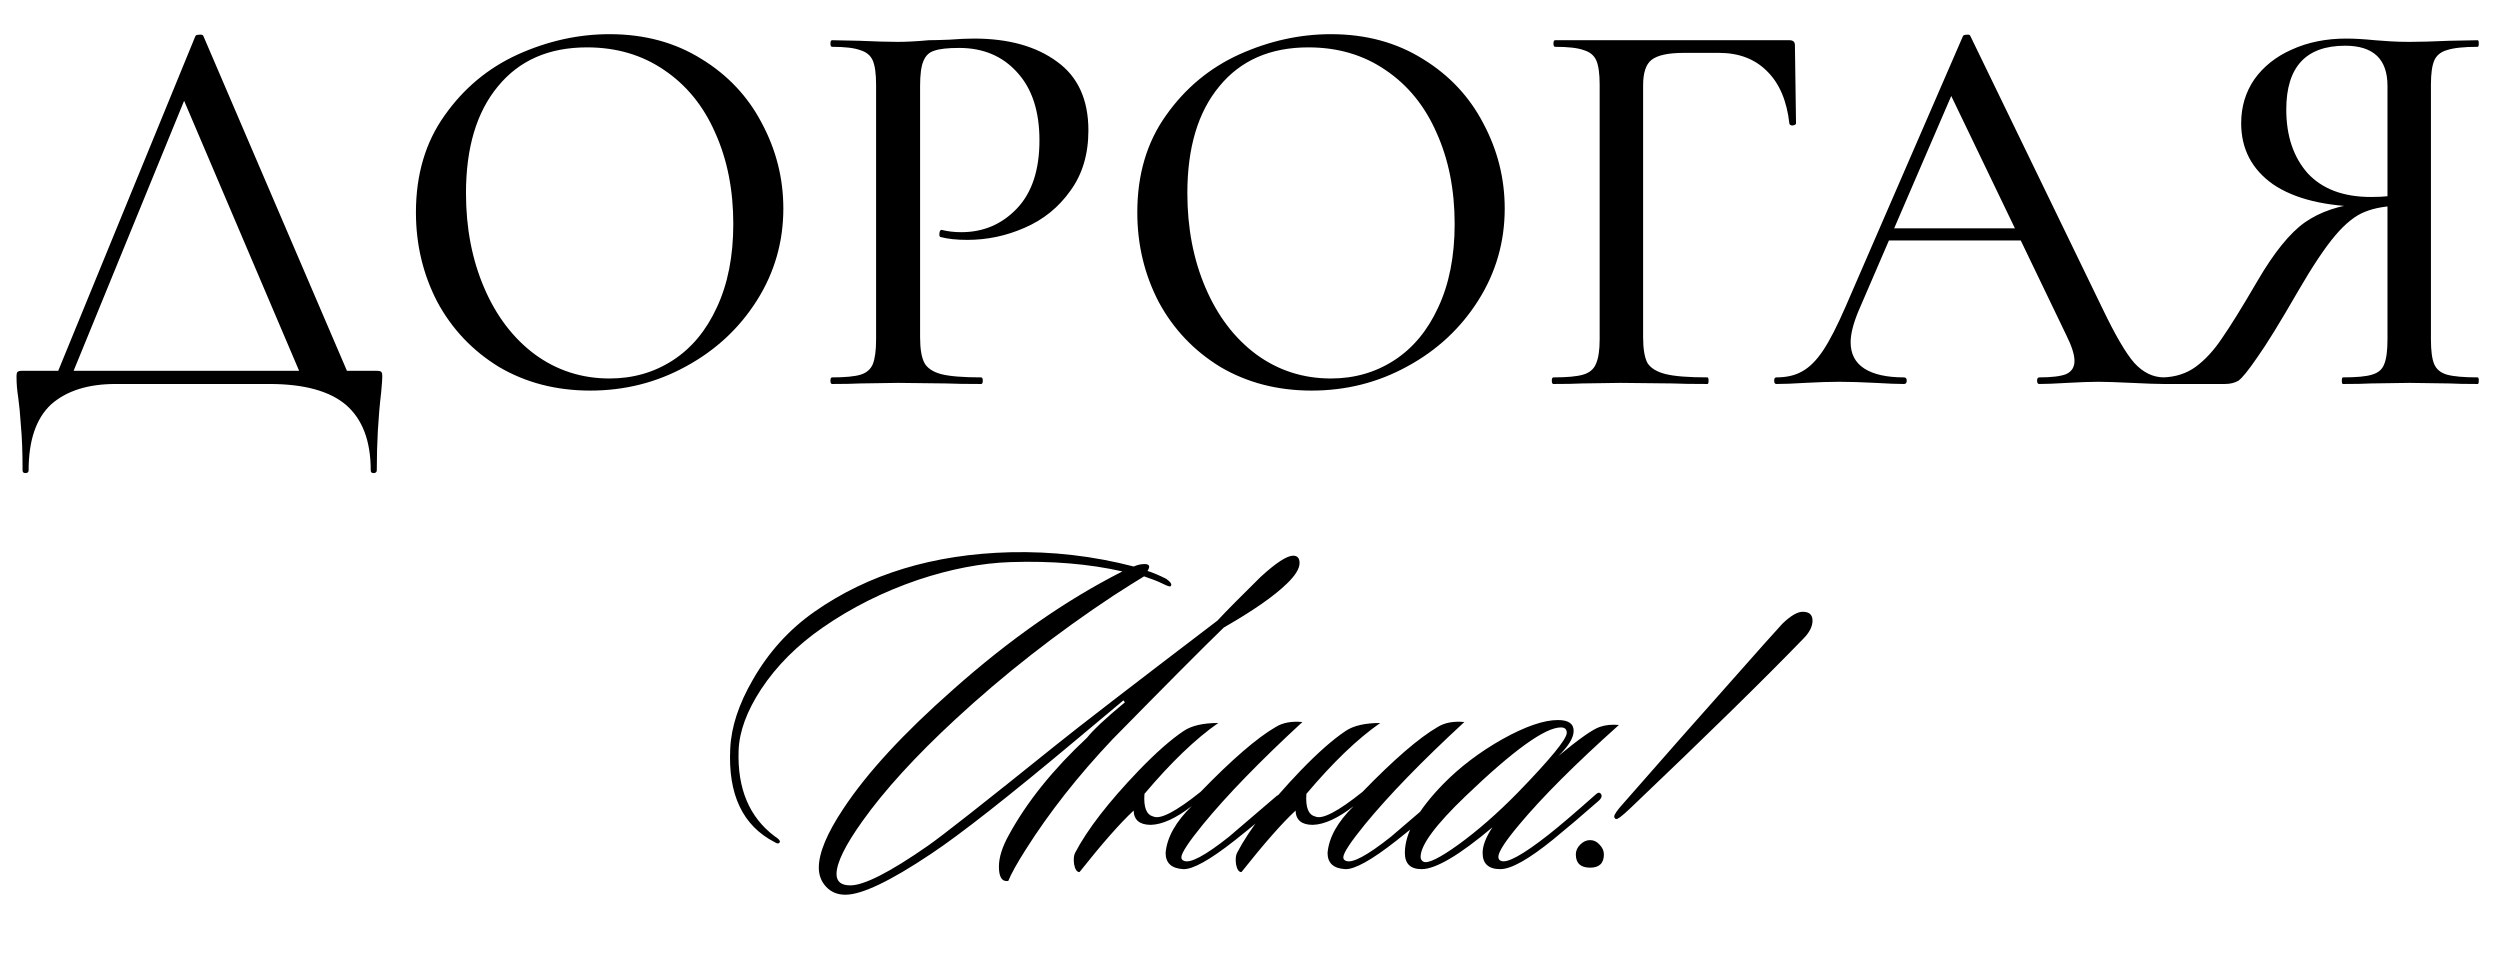
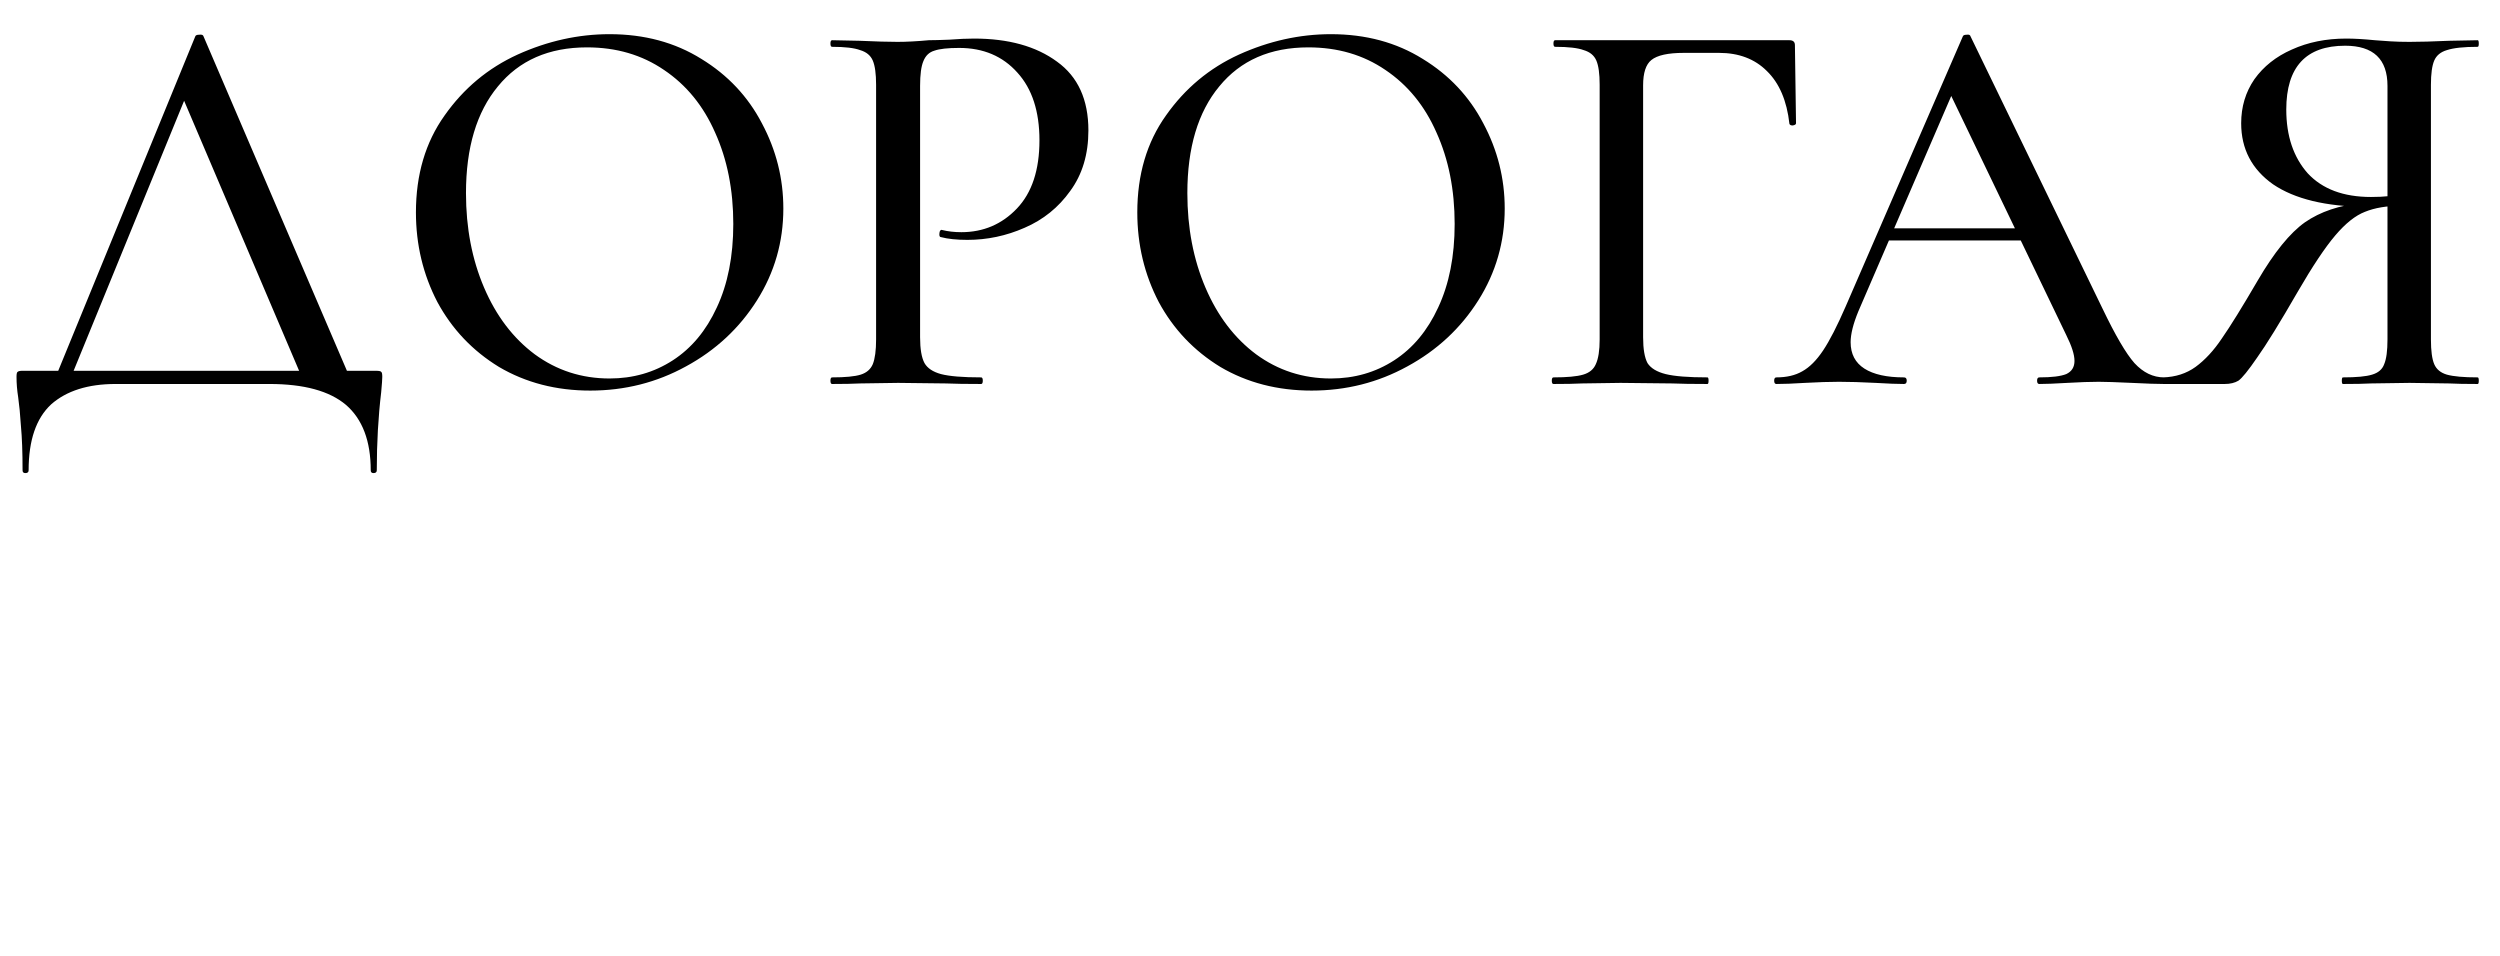
<svg xmlns="http://www.w3.org/2000/svg" width="306" height="117" viewBox="0 0 306 117" fill="none">
  <path d="M23.902 4.452C23.947 4.317 24.104 4.25 24.373 4.25C24.687 4.205 24.867 4.272 24.912 4.452L43.156 47H37.299L22.017 11.117L24.44 7.683L8.35 47H6.465L23.902 4.452ZM2.762 57.57C2.762 55.37 2.695 53.553 2.56 52.117C2.471 50.725 2.358 49.558 2.224 48.616C2.089 47.763 2.022 46.933 2.022 46.125C2.022 45.766 2.067 45.564 2.156 45.519C2.246 45.429 2.448 45.384 2.762 45.384H45.984C46.388 45.384 46.612 45.429 46.657 45.519C46.747 45.564 46.791 45.766 46.791 46.125C46.791 46.394 46.747 47.022 46.657 48.01C46.298 51.017 46.118 54.203 46.118 57.57C46.118 57.794 45.984 57.906 45.714 57.906C45.49 57.906 45.378 57.794 45.378 57.57C45.378 53.979 44.368 51.309 42.348 49.558C40.328 47.853 37.209 47 32.99 47H14.14C10.774 47 8.148 47.83 6.263 49.491C4.423 51.197 3.503 53.889 3.503 57.57C3.503 57.794 3.368 57.906 3.099 57.906C2.875 57.906 2.762 57.794 2.762 57.57ZM72.251 47.808C68.077 47.808 64.352 46.843 61.075 44.913C57.844 42.938 55.331 40.29 53.535 36.969C51.785 33.603 50.91 29.945 50.91 25.995C50.91 21.372 52.077 17.423 54.41 14.146C56.744 10.825 59.729 8.334 63.364 6.674C67.045 5.013 70.792 4.183 74.607 4.183C78.871 4.183 82.619 5.193 85.85 7.212C89.082 9.187 91.55 11.813 93.256 15.089C95.006 18.365 95.881 21.844 95.881 25.524C95.881 29.608 94.804 33.356 92.65 36.767C90.496 40.178 87.601 42.871 83.965 44.846C80.375 46.821 76.47 47.808 72.251 47.808ZM74.607 46.327C77.48 46.327 80.061 45.586 82.35 44.105C84.638 42.624 86.434 40.47 87.735 37.642C89.082 34.77 89.755 31.359 89.755 27.409C89.755 23.235 89.014 19.51 87.533 16.233C86.097 12.957 84.01 10.399 81.272 8.559C78.579 6.719 75.438 5.798 71.847 5.798C67.179 5.798 63.544 7.392 60.941 10.578C58.338 13.72 57.036 18.074 57.036 23.639C57.036 27.903 57.777 31.763 59.258 35.218C60.739 38.674 62.803 41.39 65.451 43.365C68.144 45.339 71.196 46.327 74.607 46.327ZM112.619 41.278C112.619 42.714 112.799 43.769 113.158 44.442C113.517 45.07 114.19 45.519 115.178 45.788C116.21 46.057 117.848 46.192 120.092 46.192C120.227 46.192 120.294 46.327 120.294 46.596C120.294 46.865 120.227 47 120.092 47C118.252 47 116.816 46.978 115.784 46.933L109.927 46.865L105.281 46.933C104.429 46.978 103.284 47 101.848 47C101.713 47 101.646 46.865 101.646 46.596C101.646 46.327 101.713 46.192 101.848 46.192C103.464 46.192 104.631 46.08 105.349 45.855C106.067 45.631 106.56 45.205 106.83 44.576C107.099 43.903 107.234 42.893 107.234 41.547V10.376C107.234 9.03 107.099 8.043 106.83 7.414C106.56 6.786 106.044 6.359 105.281 6.135C104.563 5.866 103.419 5.731 101.848 5.731C101.713 5.731 101.646 5.596 101.646 5.327C101.646 5.058 101.713 4.923 101.848 4.923L105.214 4.991C107.189 5.08 108.737 5.125 109.859 5.125C110.936 5.125 112.216 5.058 113.697 4.923C114.235 4.923 115.066 4.901 116.188 4.856C117.355 4.766 118.364 4.721 119.217 4.721C123.436 4.721 126.825 5.664 129.383 7.549C131.941 9.389 133.22 12.194 133.22 15.964C133.22 18.881 132.48 21.35 130.999 23.37C129.562 25.389 127.7 26.893 125.411 27.88C123.167 28.868 120.833 29.361 118.409 29.361C117.108 29.361 116.03 29.249 115.178 29.025C115.043 29.025 114.976 28.913 114.976 28.688C114.976 28.554 114.998 28.419 115.043 28.284C115.133 28.15 115.223 28.105 115.312 28.15C116.03 28.329 116.816 28.419 117.669 28.419C120.362 28.419 122.628 27.454 124.468 25.524C126.308 23.594 127.229 20.811 127.229 17.176C127.229 13.63 126.331 10.87 124.536 8.895C122.74 6.876 120.362 5.866 117.399 5.866C116.008 5.866 114.998 5.978 114.37 6.202C113.742 6.382 113.293 6.808 113.023 7.482C112.754 8.11 112.619 9.12 112.619 10.511V41.278ZM160.546 47.808C156.372 47.808 152.647 46.843 149.371 44.913C146.139 42.938 143.626 40.29 141.831 36.969C140.08 33.603 139.205 29.945 139.205 25.995C139.205 21.372 140.372 17.423 142.706 14.146C145.04 10.825 148.024 8.334 151.66 6.674C155.34 5.013 159.088 4.183 162.903 4.183C167.167 4.183 170.914 5.193 174.146 7.212C177.377 9.187 179.846 11.813 181.551 15.089C183.302 18.365 184.177 21.844 184.177 25.524C184.177 29.608 183.1 33.356 180.945 36.767C178.791 40.178 175.896 42.871 172.261 44.846C168.67 46.821 164.765 47.808 160.546 47.808ZM162.903 46.327C165.775 46.327 168.356 45.586 170.645 44.105C172.934 42.624 174.729 40.47 176.031 37.642C177.377 34.77 178.05 31.359 178.05 27.409C178.05 23.235 177.31 19.51 175.829 16.233C174.393 12.957 172.306 10.399 169.568 8.559C166.875 6.719 163.733 5.798 160.143 5.798C155.475 5.798 151.839 7.392 149.236 10.578C146.633 13.72 145.332 18.074 145.332 23.639C145.332 27.903 146.072 31.763 147.553 35.218C149.034 38.674 151.099 41.39 153.747 43.365C156.44 45.339 159.492 46.327 162.903 46.327ZM190.143 47C190.009 47 189.941 46.865 189.941 46.596C189.941 46.327 190.009 46.192 190.143 46.192C191.804 46.192 193.016 46.08 193.779 45.855C194.542 45.631 195.058 45.205 195.327 44.576C195.641 43.903 195.798 42.893 195.798 41.547V10.376C195.798 9.03 195.664 8.043 195.394 7.414C195.125 6.786 194.609 6.359 193.846 6.135C193.128 5.866 191.961 5.731 190.345 5.731C190.211 5.731 190.143 5.596 190.143 5.327C190.143 5.058 190.211 4.923 190.345 4.923H219.025C219.474 4.923 219.698 5.125 219.698 5.529L219.833 15.089C219.833 15.224 219.698 15.313 219.429 15.358C219.204 15.358 219.07 15.291 219.025 15.156C218.711 12.329 217.79 10.174 216.264 8.693C214.783 7.212 212.831 6.472 210.407 6.472H206.099C204.169 6.472 202.845 6.763 202.127 7.347C201.453 7.885 201.117 8.918 201.117 10.444V41.278C201.117 42.714 201.296 43.769 201.655 44.442C202.059 45.07 202.8 45.519 203.877 45.788C204.954 46.057 206.66 46.192 208.994 46.192C209.083 46.192 209.128 46.327 209.128 46.596C209.128 46.865 209.083 47 208.994 47C207.153 47 205.717 46.978 204.685 46.933L198.357 46.865L193.644 46.933C192.791 46.978 191.624 47 190.143 47ZM230.893 27.948H249.205L249.676 29.429H230.085L230.893 27.948ZM264.891 46.192C265.115 46.192 265.228 46.327 265.228 46.596C265.228 46.865 265.115 47 264.891 47C264.038 47 262.714 46.955 260.919 46.865C259.034 46.776 257.687 46.731 256.88 46.731C255.847 46.731 254.568 46.776 253.042 46.865C251.516 46.955 250.372 47 249.609 47C249.429 47 249.339 46.865 249.339 46.596C249.339 46.327 249.429 46.192 249.609 46.192C251.135 46.192 252.234 46.057 252.908 45.788C253.581 45.474 253.917 44.935 253.917 44.172C253.917 43.41 253.581 42.355 252.908 41.008L238.433 10.915L240.587 7.683L227.46 38.113C226.831 39.639 226.517 40.896 226.517 41.883C226.517 43.32 227.078 44.397 228.2 45.115C229.322 45.833 230.938 46.192 233.047 46.192C233.272 46.192 233.384 46.327 233.384 46.596C233.384 46.865 233.272 47 233.047 47C232.239 47 231.073 46.955 229.547 46.865C227.841 46.776 226.36 46.731 225.103 46.731C223.936 46.731 222.545 46.776 220.929 46.865C219.493 46.955 218.326 47 217.428 47C217.249 47 217.159 46.865 217.159 46.596C217.159 46.327 217.249 46.192 217.428 46.192C218.685 46.192 219.74 45.945 220.593 45.452C221.49 44.958 222.343 44.105 223.151 42.893C223.959 41.681 224.879 39.886 225.911 37.508L240.251 4.452C240.296 4.317 240.453 4.25 240.722 4.25C240.991 4.205 241.149 4.272 241.193 4.452L257.351 37.777C258.922 41.053 260.223 43.275 261.256 44.442C262.333 45.609 263.545 46.192 264.891 46.192ZM303.269 46.192C303.358 46.192 303.403 46.327 303.403 46.596C303.403 46.865 303.358 47 303.269 47C301.788 47 300.621 46.978 299.768 46.933L294.921 46.865L290.208 46.933C289.4 46.978 288.256 47 286.775 47C286.685 47 286.64 46.865 286.64 46.596C286.64 46.327 286.685 46.192 286.775 46.192C288.435 46.192 289.625 46.08 290.343 45.855C291.106 45.631 291.599 45.205 291.824 44.576C292.093 43.948 292.228 42.938 292.228 41.547V24.851L293.911 25.187C292.16 25.187 290.679 25.434 289.468 25.928C288.301 26.377 287.089 27.342 285.832 28.823C284.575 30.304 283.049 32.593 281.254 35.69C279.055 39.505 277.394 42.198 276.272 43.769C275.195 45.339 274.432 46.282 273.983 46.596C273.534 46.865 272.973 47 272.3 47H264.76C264.625 47 264.558 46.865 264.558 46.596C264.558 46.327 264.625 46.192 264.76 46.192C266.286 46.147 267.61 45.721 268.732 44.913C269.899 44.06 270.976 42.893 271.964 41.412C272.996 39.931 274.455 37.575 276.34 34.343C278.359 30.887 280.289 28.509 282.129 27.207C284.014 25.905 286.348 25.12 289.131 24.851L289.602 25.322C284.665 25.277 280.873 24.357 278.225 22.562C275.621 20.722 274.32 18.231 274.32 15.089C274.32 13.069 274.858 11.274 275.936 9.703C277.058 8.132 278.584 6.92 280.514 6.068C282.488 5.17 284.71 4.721 287.179 4.721C288.166 4.721 289.333 4.789 290.679 4.923C291.218 4.968 291.846 5.013 292.564 5.058C293.282 5.103 294.068 5.125 294.921 5.125C296.177 5.125 297.793 5.08 299.768 4.991L303.269 4.923C303.358 4.923 303.403 5.058 303.403 5.327C303.403 5.596 303.358 5.731 303.269 5.731C301.563 5.731 300.307 5.866 299.499 6.135C298.736 6.359 298.219 6.786 297.95 7.414C297.681 8.043 297.546 9.03 297.546 10.376V41.547C297.546 42.938 297.681 43.948 297.95 44.576C298.219 45.205 298.736 45.631 299.499 45.855C300.307 46.08 301.563 46.192 303.269 46.192ZM279.84 13.406C279.84 16.637 280.716 19.241 282.466 21.215C284.261 23.145 286.842 24.11 290.208 24.11C291.824 24.11 293.103 23.976 294.045 23.706L292.228 24.312V10.511C292.228 7.235 290.5 5.596 287.044 5.596C282.242 5.596 279.84 8.2 279.84 13.406Z" fill="black" />
-   <path d="M159.067 68.919C159.067 69.602 158.545 70.445 157.501 71.449C155.935 72.975 153.365 74.762 149.792 76.81C147.342 79.179 142.805 83.736 136.18 90.482C131.964 94.939 128.41 99.456 125.519 104.034C124.475 105.68 123.772 106.945 123.411 107.828C122.648 107.949 122.267 107.366 122.267 106.081C122.267 104.957 122.668 103.672 123.471 102.227C125.68 98.171 128.872 94.196 133.048 90.301C133.811 89.338 135.357 87.892 137.685 85.965L137.505 85.724C137.304 85.884 135.457 87.43 131.964 90.361C123.531 97.428 117.528 102.146 113.955 104.515C108.976 107.848 105.482 109.515 103.475 109.515C102.511 109.515 101.728 109.193 101.126 108.551C100.524 107.908 100.222 107.125 100.222 106.202C100.222 104.395 101.226 101.986 103.234 98.974C106.125 94.597 110.602 89.739 116.665 84.399C123.572 78.255 130.478 73.437 137.384 69.943C133.329 69.02 128.771 68.638 123.712 68.799C120.138 68.919 116.364 69.642 112.389 70.967C108.133 72.413 104.238 74.36 100.704 76.81C97.572 78.978 95.063 81.487 93.175 84.338C91.409 87.029 90.485 89.538 90.405 91.867C90.244 96.525 91.71 100.018 94.802 102.347C95.243 102.628 95.464 102.849 95.464 103.01C95.384 103.291 95.163 103.311 94.802 103.07C90.907 101.062 89.1 97.248 89.381 91.626C89.501 88.976 90.425 86.165 92.151 83.194C94.079 79.821 96.588 77.05 99.68 74.882C106.265 70.265 114.256 67.835 123.652 67.594C128.791 67.474 133.831 68.056 138.77 69.341C139.211 69.14 139.653 69.04 140.095 69.04C140.697 69.04 140.817 69.321 140.456 69.883C141.098 70.084 141.861 70.405 142.745 70.847C143.307 71.248 143.488 71.549 143.287 71.75C143.207 71.831 142.885 71.73 142.323 71.449C141.761 71.168 140.998 70.867 140.034 70.546C139.231 71.028 137.987 71.811 136.3 72.895C129.313 77.512 122.849 82.572 116.906 88.073C112.048 92.57 108.273 96.706 105.583 100.48C103.455 103.451 102.391 105.62 102.391 106.985C102.391 107.908 102.953 108.37 104.077 108.37C105.764 108.37 108.916 106.764 113.533 103.552C115.22 102.387 120.48 98.251 129.313 91.144C132.004 88.976 138.569 83.917 149.009 75.966C150.173 74.722 151.94 72.935 154.309 70.606C156.196 68.879 157.521 68.016 158.284 68.016C158.806 68.016 159.067 68.317 159.067 68.919ZM140.081 97.167C139.961 98.814 140.322 99.737 141.166 99.938C142.009 100.339 143.936 99.336 146.948 96.926C150.802 92.951 153.874 90.301 156.163 88.976C157.006 88.454 158.09 88.253 159.415 88.374C154.235 93.152 150.18 97.328 147.249 100.902C145.482 103.07 144.599 104.415 144.599 104.937C144.599 105.138 144.699 105.278 144.9 105.359C145.663 105.72 147.51 104.736 150.441 102.407C150.521 102.327 152.469 100.661 156.283 97.408C156.645 97.167 156.906 97.127 157.066 97.288C157.267 97.489 157.207 97.709 156.886 97.95C155.48 99.316 153.553 100.962 151.104 102.889C148.092 105.258 146.004 106.423 144.84 106.383C143.394 106.302 142.671 105.64 142.671 104.395C142.832 102.508 143.896 100.6 145.864 98.673C143.936 100.159 142.27 100.922 140.864 100.962C139.499 100.962 138.797 100.38 138.756 99.215C137.11 100.741 134.902 103.251 132.131 106.744C131.81 106.744 131.589 106.423 131.469 105.78C131.388 105.178 131.428 104.716 131.589 104.395C133.075 101.544 135.665 98.191 139.359 94.337C141.487 92.128 143.334 90.502 144.9 89.458C145.864 88.816 147.269 88.494 149.116 88.494C146.345 90.422 143.334 93.313 140.081 97.167ZM159.903 97.167C159.783 98.814 160.144 99.737 160.987 99.938C161.831 100.339 163.758 99.336 166.769 96.926C170.624 92.951 173.696 90.301 175.985 88.976C176.828 88.454 177.912 88.253 179.237 88.374C174.057 93.152 170.002 97.328 167.071 100.902C165.304 103.07 164.42 104.415 164.42 104.937C164.42 105.138 164.521 105.278 164.722 105.359C165.485 105.72 167.332 104.736 170.263 102.407C170.343 102.327 172.291 100.661 176.105 97.408C176.466 97.167 176.727 97.127 176.888 97.288C177.089 97.489 177.029 97.709 176.707 97.95C175.302 99.316 173.375 100.962 170.925 102.889C167.914 105.258 165.826 106.423 164.661 106.383C163.216 106.302 162.493 105.64 162.493 104.395C162.654 102.508 163.718 100.6 165.685 98.673C163.758 100.159 162.092 100.922 160.686 100.962C159.321 100.962 158.618 100.38 158.578 99.215C156.932 100.741 154.723 103.251 151.953 106.744C151.632 106.744 151.411 106.423 151.29 105.78C151.21 105.178 151.25 104.716 151.411 104.395C152.896 101.544 155.486 98.191 159.18 94.337C161.309 92.128 163.156 90.502 164.722 89.458C165.685 88.816 167.091 88.494 168.938 88.494C166.167 90.422 163.156 93.313 159.903 97.167ZM198.155 88.735C192.815 93.513 188.739 97.589 185.929 100.962C184.242 102.97 183.399 104.274 183.399 104.877C183.399 105.118 183.499 105.278 183.7 105.359C184.423 105.72 186.37 104.656 189.543 102.166C190.868 101.122 192.775 99.496 195.264 97.288C195.586 96.967 195.827 96.947 195.987 97.228C196.108 97.469 196.007 97.73 195.686 98.011C193.678 99.777 191.811 101.363 190.085 102.769C187.113 105.178 184.965 106.383 183.64 106.383C182.194 106.383 181.472 105.72 181.472 104.395C181.472 103.512 181.873 102.468 182.676 101.263C178.621 104.676 175.73 106.383 174.003 106.383C172.638 106.383 171.955 105.72 171.955 104.395C171.955 101.986 173.521 99.175 176.653 95.963C178.701 93.875 181.11 92.048 183.881 90.482C186.692 88.916 188.96 88.133 190.687 88.133C191.972 88.133 192.614 88.575 192.614 89.458C192.614 90.301 191.992 91.325 190.747 92.53C193.277 90.442 194.963 89.257 195.806 88.976C196.489 88.735 197.272 88.655 198.155 88.735ZM191.048 89.036C189.121 89.036 185.246 91.827 179.424 97.408C175.73 100.942 173.883 103.431 173.883 104.877C173.883 105.158 174.003 105.359 174.244 105.479C174.806 105.72 176.232 105.017 178.52 103.371C180.849 101.685 183.259 99.577 185.748 97.047C189.763 92.911 191.771 90.462 191.771 89.699C191.771 89.257 191.53 89.036 191.048 89.036ZM221.853 75.966C221.853 76.689 221.472 77.432 220.709 78.195C215.89 83.174 208.863 90.06 199.628 98.854C198.544 99.898 197.922 100.36 197.761 100.239C197.641 100.159 197.58 100.058 197.58 99.938C197.58 99.697 197.942 99.175 198.665 98.372C202.479 93.995 208.241 87.47 215.951 78.797C216.673 77.994 217.416 77.171 218.179 76.328C219.183 75.364 220.006 74.882 220.648 74.882C221.452 74.882 221.853 75.244 221.853 75.966ZM196.316 104.576C196.316 105.66 195.753 106.202 194.629 106.202C193.465 106.202 192.882 105.66 192.882 104.576C192.882 104.134 193.063 103.732 193.425 103.371C193.786 103.01 194.187 102.829 194.629 102.829C195.071 102.829 195.452 103.01 195.773 103.371C196.135 103.732 196.316 104.134 196.316 104.576Z" fill="black" />
</svg>